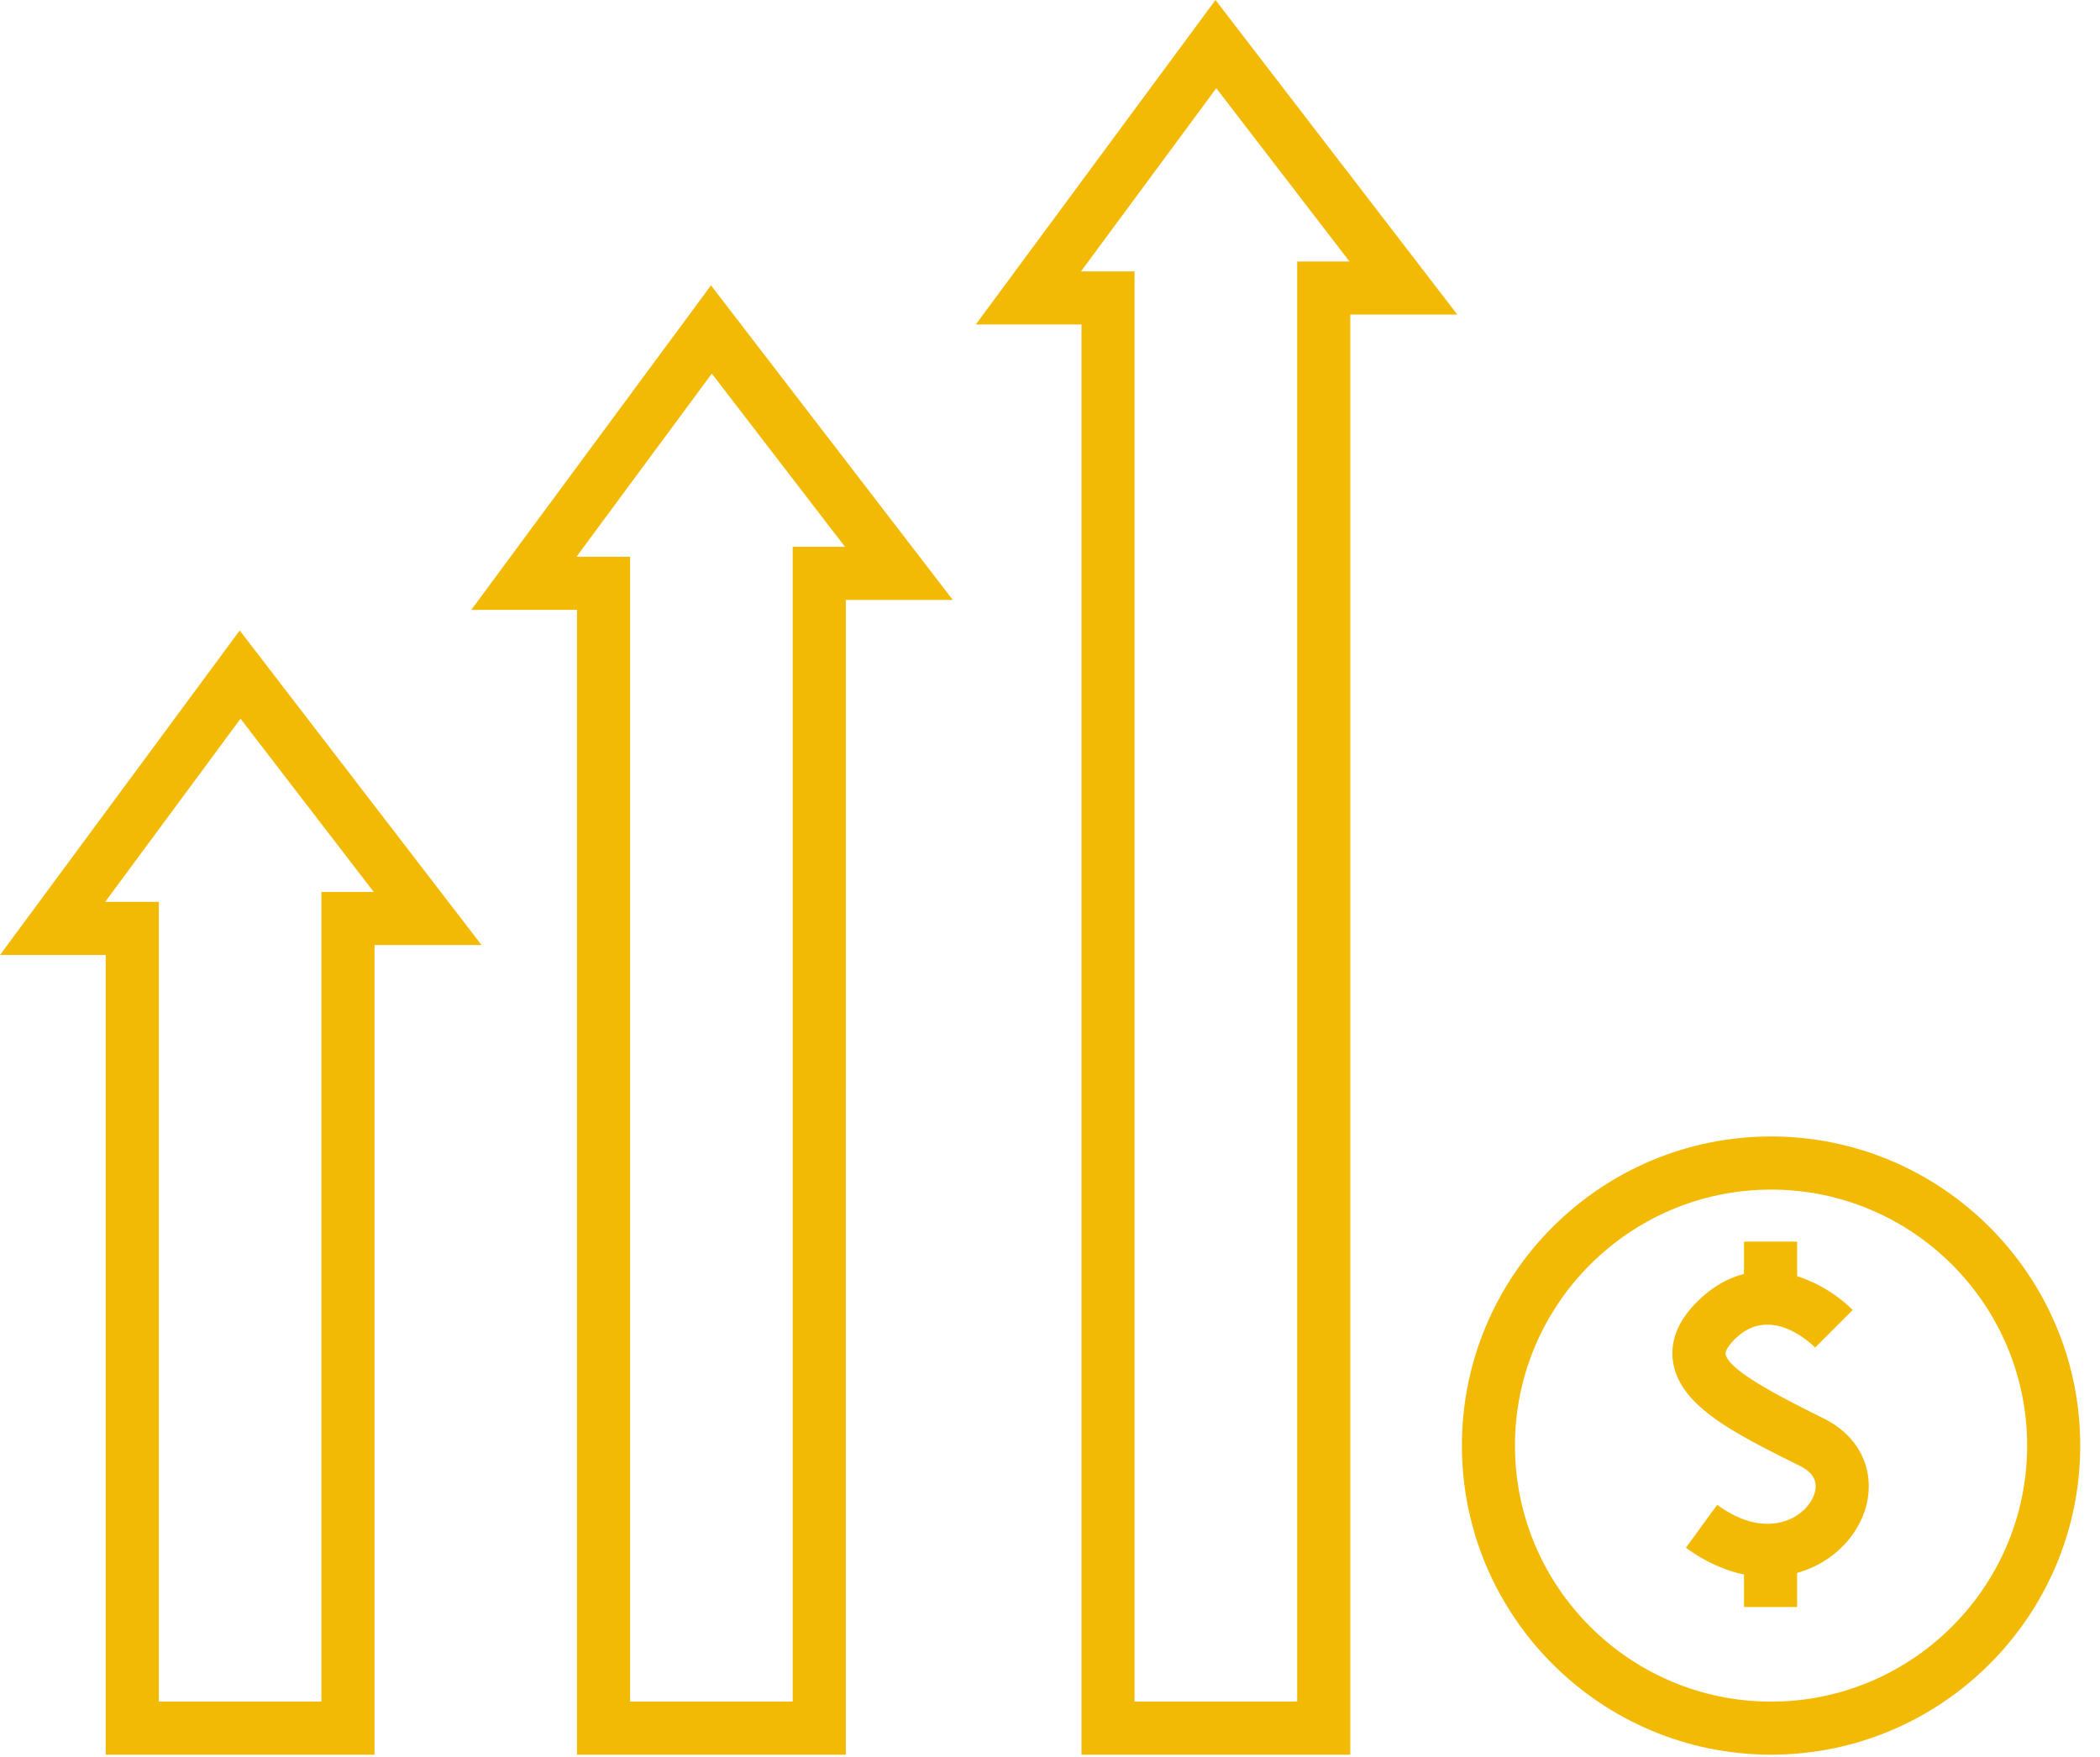
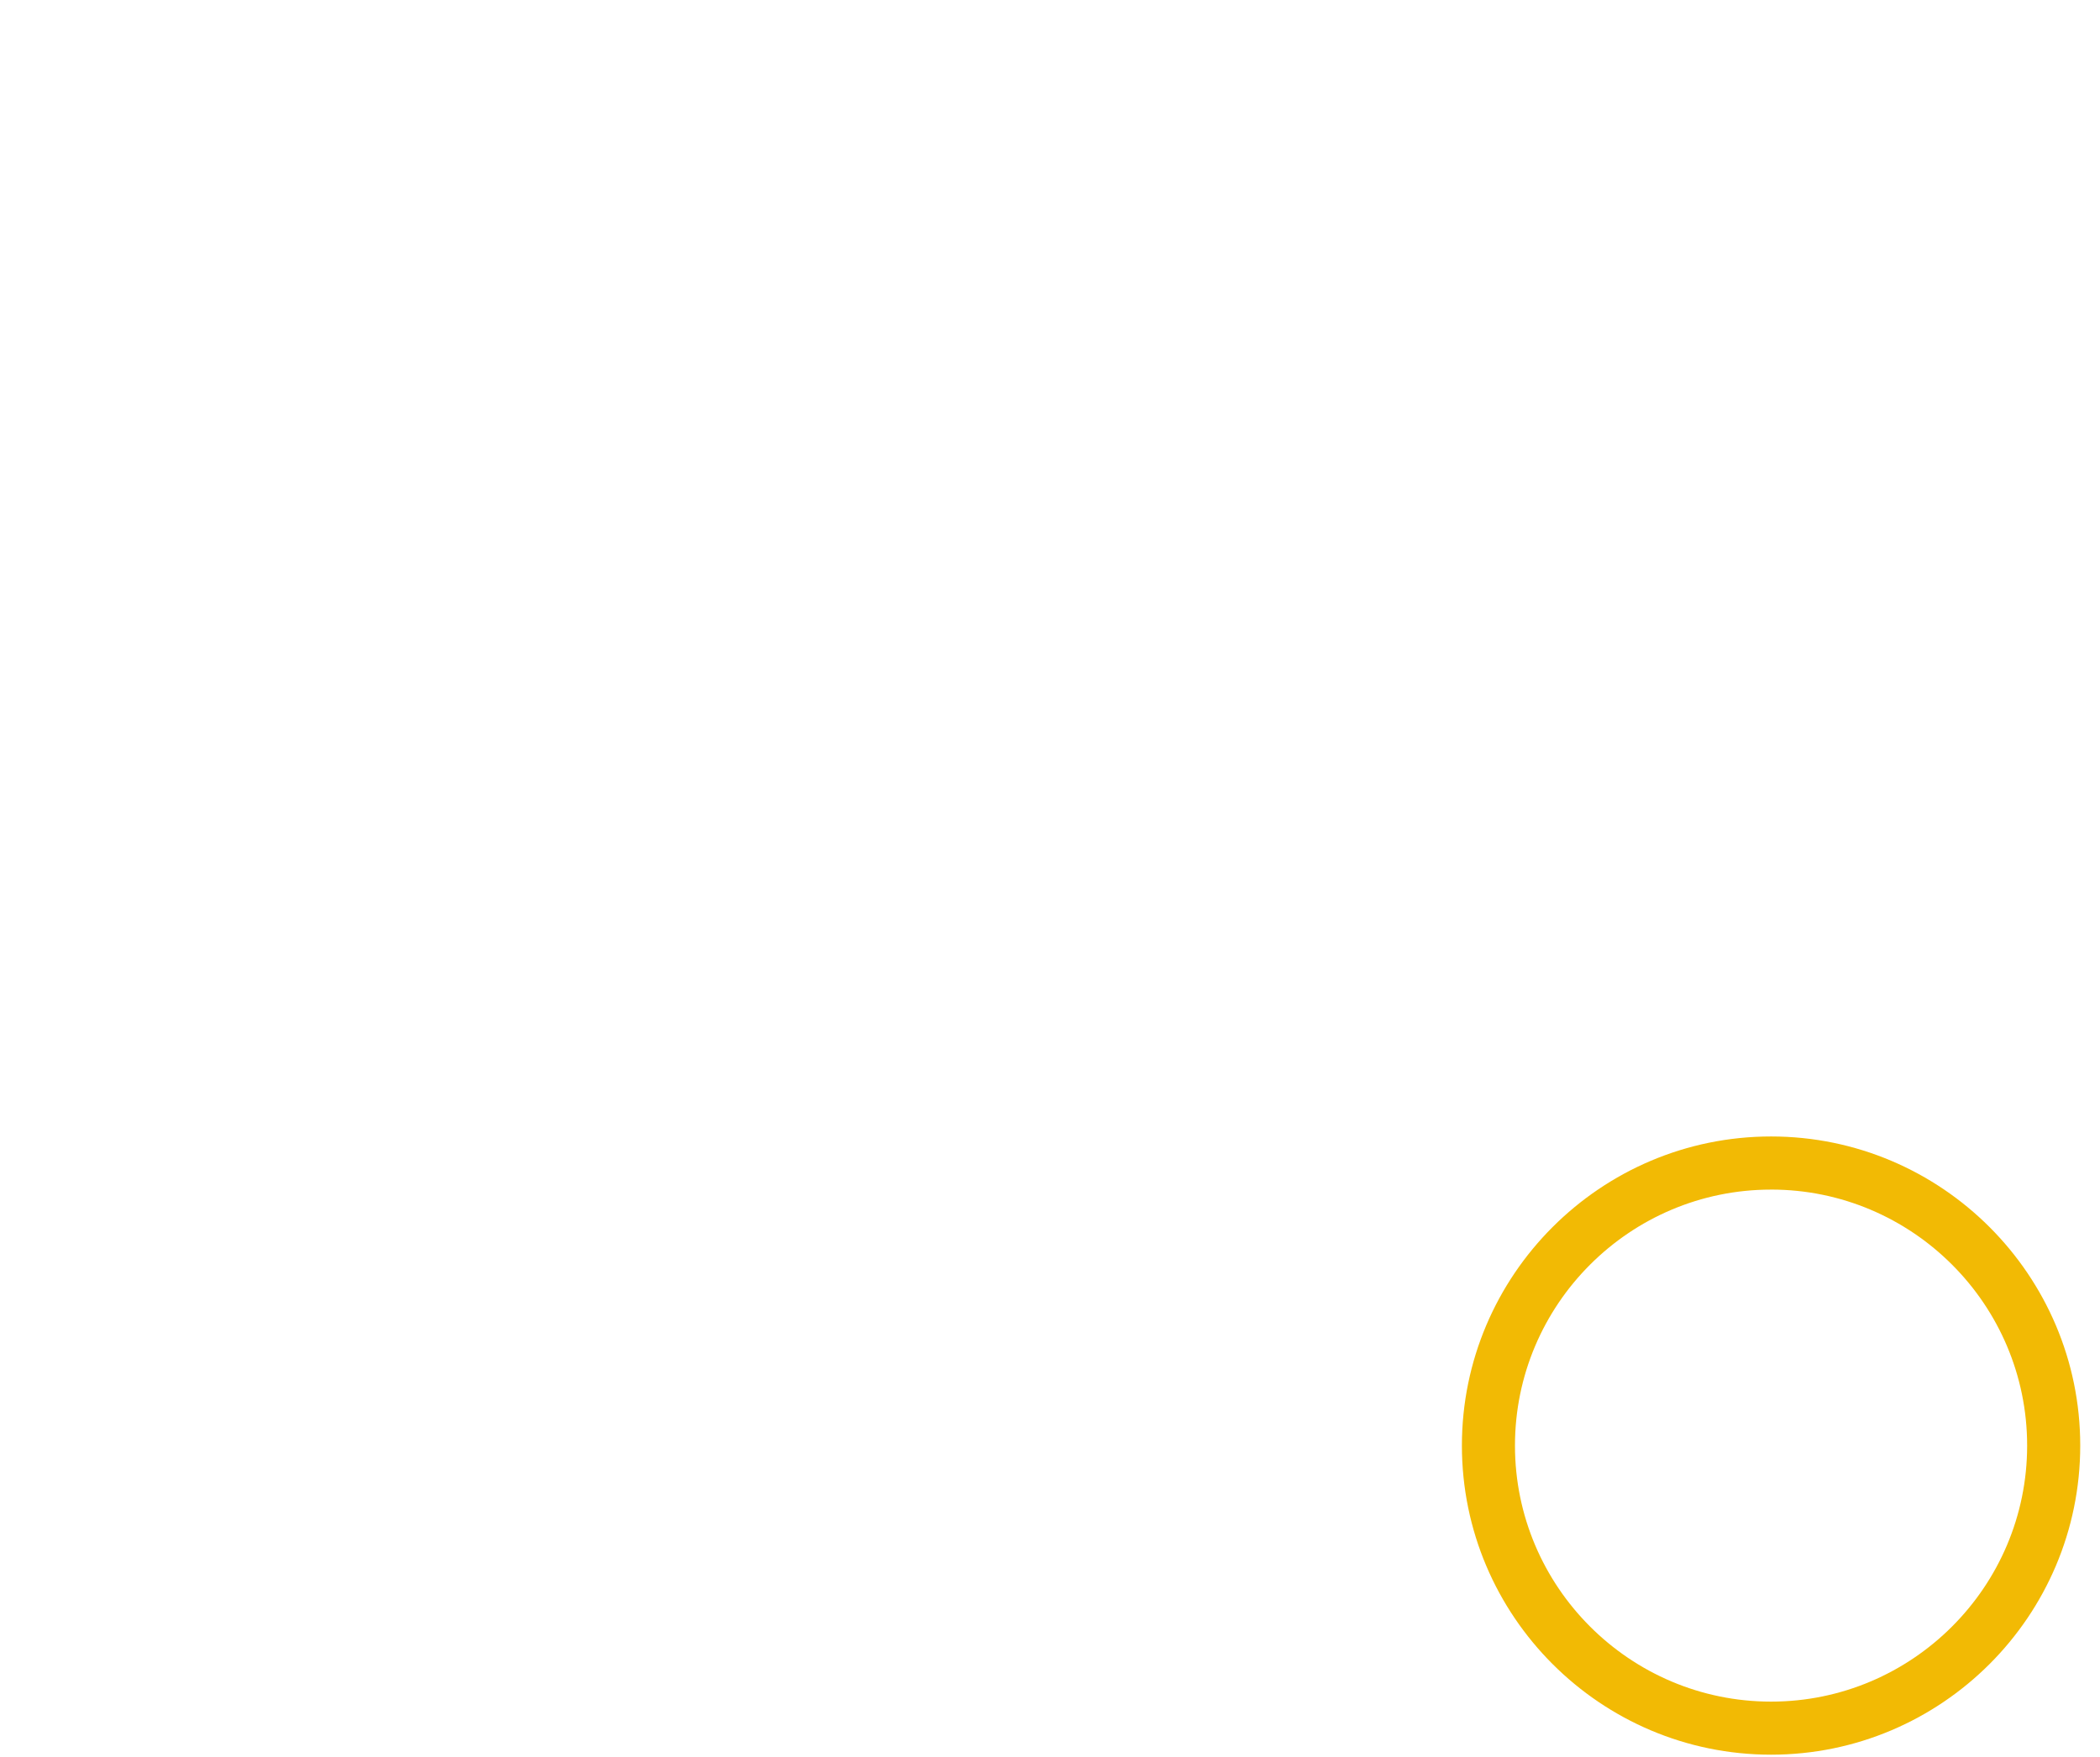
<svg xmlns="http://www.w3.org/2000/svg" width="92" height="77" viewBox="0 0 92 77" fill="none">
-   <path d="M37.054 76.884H25.277V26.722h-4.63l10.501-14.218 10.594 13.783h-4.687l-.001 50.597zm-9.45-2.326h7.124V23.96h2.291l-5.835-7.591-5.93 8.027h2.35v50.162zm31.551 2.326H47.38V14.218h-4.631L53.25 0l10.594 13.783h-4.688v63.101zm-9.45-2.326h7.124V11.456h2.291l-5.835-7.591-5.928 8.027h2.348v62.666zm-33.298 2.326H4.63v-35.04H0l10.502-14.219 10.594 13.783h-4.688v35.476zm-9.45-2.326h7.124V39.081h2.291l-5.835-7.59-5.929 8.026h2.349v35.041zm69.447-20.156h2.326v2.483h-2.326v-2.483zm0 13.528h2.326v2.483h-2.326V67.93z" fill="#F2BA04" />
-   <path d="M77.447 69.097c-1.187 0-2.423-.432-3.588-1.28l1.368-1.88c1.591 1.155 2.75.856 3.302.574.6-.306 1.017-.88 1.013-1.394 0-.36-.228-.657-.678-.88l-.185-.094c-2.73-1.365-5.086-2.543-5.382-4.464-.144-.937.233-1.848 1.12-2.705 2.55-2.463 5.53-.8 6.748.425l-1.645 1.646c-.322-.317-2.006-1.829-3.487-.398-.346.336-.453.577-.436.679.113.732 2.526 1.939 4.123 2.738l.185.093c1.242.622 1.959 1.696 1.964 2.95.008 1.4-.888 2.764-2.28 3.477a4.689 4.689 0 01-2.142.513z" fill="#F2BA04" />
  <path d="M77.59 76.884c-7.469 0-13.545-6.076-13.545-13.544 0-7.468 6.076-13.544 13.545-13.544 7.467 0 13.544 6.076 13.544 13.544 0 7.468-6.077 13.544-13.544 13.544zm0-24.76c-6.186 0-11.22 5.031-11.22 11.217 0 6.186 5.033 11.218 11.22 11.218 6.184 0 11.218-5.032 11.218-11.218S83.775 52.123 77.59 52.123z" fill="#F2BA04" />
</svg>